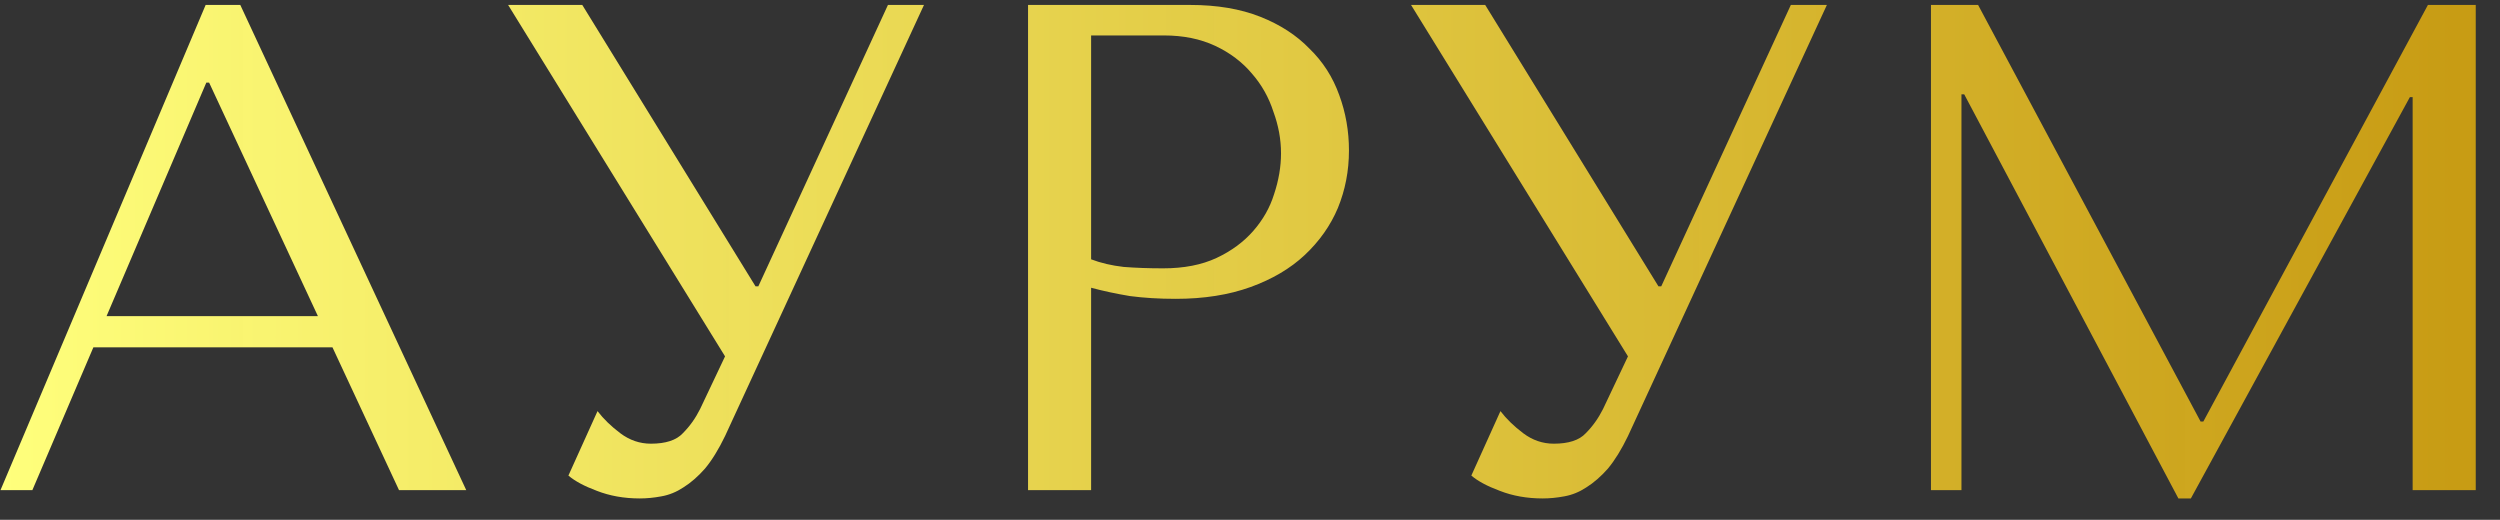
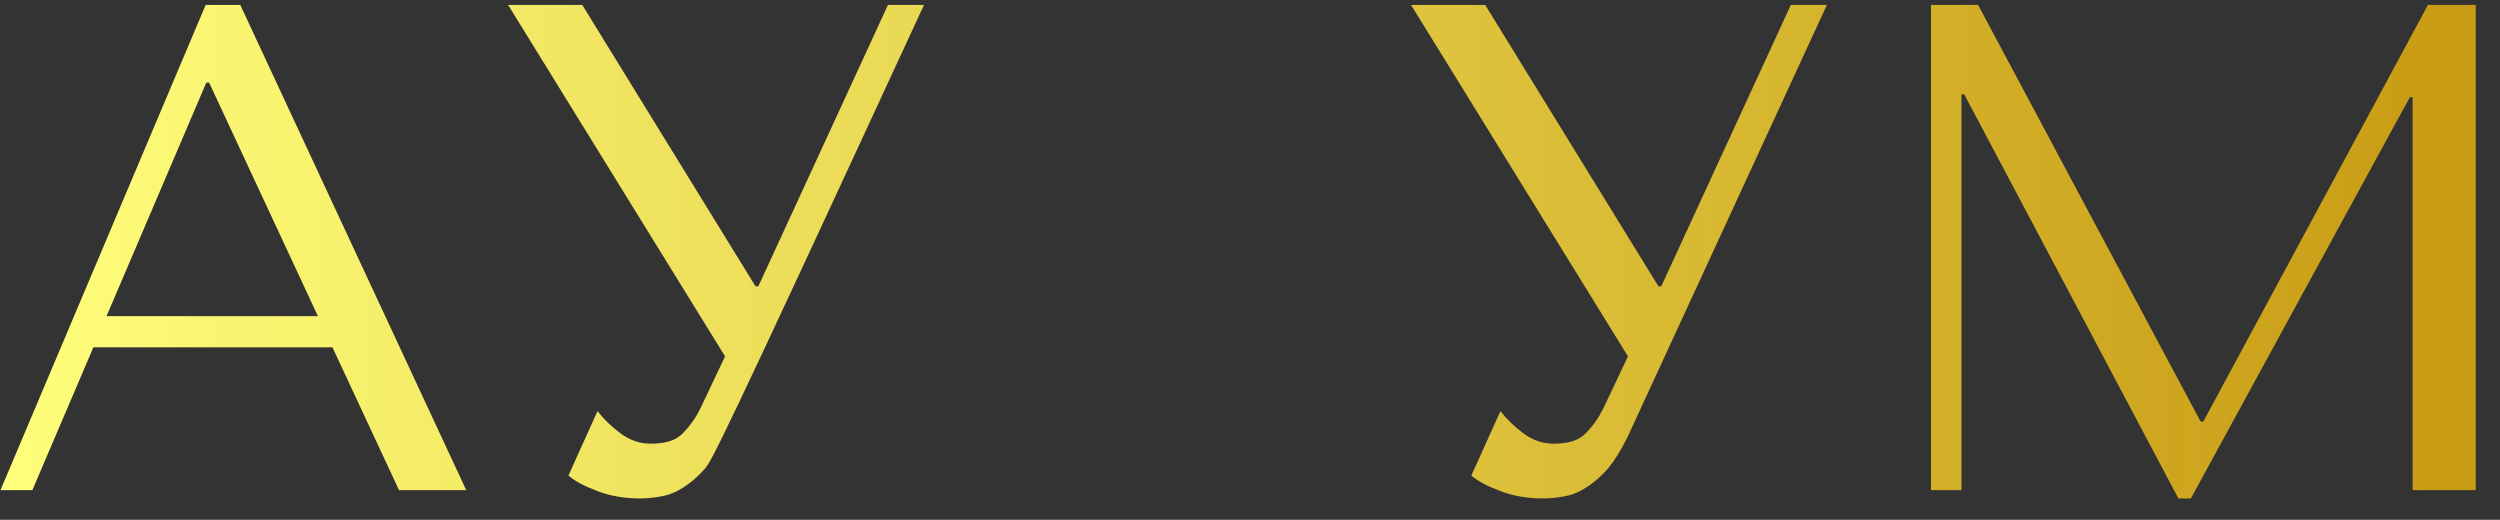
<svg xmlns="http://www.w3.org/2000/svg" width="101" height="21" viewBox="0 0 101 21" fill="none">
  <rect x="0" y="0" width="101" height="21" fill="#333333" stroke="none" />
  <path d="M13.432 14.033H3.772L1.308 19.801H0.02L8.308 0.2H9.708L18.836 19.801H16.12L13.432 14.033ZM12.844 12.773L8.448 3.336H8.336L4.304 12.773H12.844Z" fill="url(#paint0_linear_140_297)" />
-   <path d="M23.524 0.2L30.524 11.569H30.636L35.873 0.2H37.329L29.292 17.617C29.031 18.158 28.76 18.597 28.48 18.933C28.2 19.25 27.911 19.502 27.612 19.689C27.332 19.875 27.034 19.997 26.716 20.053C26.418 20.109 26.128 20.137 25.848 20.137C25.213 20.137 24.635 20.034 24.112 19.829C23.608 19.642 23.225 19.437 22.964 19.213L24.14 16.609C24.383 16.926 24.691 17.225 25.064 17.505C25.438 17.785 25.848 17.925 26.296 17.925C26.893 17.925 27.323 17.785 27.584 17.505C27.864 17.225 28.098 16.898 28.284 16.525L29.292 14.397L20.528 0.2H23.524Z" fill="url(#paint1_linear_140_297)" />
-   <path d="M44.081 11.625V19.801H41.533V0.2H48.085C49.168 0.2 50.111 0.359 50.913 0.676C51.716 0.994 52.379 1.423 52.901 1.964C53.443 2.487 53.844 3.112 54.105 3.84C54.367 4.55 54.498 5.296 54.498 6.08C54.498 6.902 54.348 7.676 54.05 8.404C53.751 9.114 53.303 9.749 52.705 10.309C52.127 10.85 51.399 11.279 50.521 11.597C49.644 11.914 48.636 12.073 47.497 12.073C46.825 12.073 46.209 12.035 45.649 11.961C45.089 11.867 44.566 11.755 44.081 11.625ZM44.081 1.432V10.476C44.473 10.626 44.912 10.729 45.397 10.784C45.883 10.822 46.415 10.841 46.993 10.841C47.833 10.841 48.552 10.7 49.149 10.421C49.747 10.14 50.241 9.777 50.633 9.328C51.025 8.88 51.305 8.386 51.473 7.844C51.66 7.284 51.753 6.734 51.753 6.192C51.753 5.632 51.651 5.072 51.445 4.512C51.259 3.934 50.969 3.42 50.577 2.972C50.185 2.506 49.691 2.132 49.093 1.852C48.496 1.572 47.805 1.432 47.021 1.432H44.081Z" fill="url(#paint2_linear_140_297)" />
+   <path d="M23.524 0.2L30.524 11.569H30.636L35.873 0.2H37.329C29.031 18.158 28.76 18.597 28.48 18.933C28.2 19.25 27.911 19.502 27.612 19.689C27.332 19.875 27.034 19.997 26.716 20.053C26.418 20.109 26.128 20.137 25.848 20.137C25.213 20.137 24.635 20.034 24.112 19.829C23.608 19.642 23.225 19.437 22.964 19.213L24.14 16.609C24.383 16.926 24.691 17.225 25.064 17.505C25.438 17.785 25.848 17.925 26.296 17.925C26.893 17.925 27.323 17.785 27.584 17.505C27.864 17.225 28.098 16.898 28.284 16.525L29.292 14.397L20.528 0.2H23.524Z" fill="url(#paint1_linear_140_297)" />
  <path d="M60.002 0.2L67.002 11.569H67.114L72.35 0.2H73.806L65.77 17.617C65.509 18.158 65.238 18.597 64.958 18.933C64.678 19.25 64.389 19.502 64.09 19.689C63.81 19.875 63.511 19.997 63.194 20.053C62.895 20.109 62.606 20.137 62.326 20.137C61.691 20.137 61.113 20.034 60.59 19.829C60.086 19.642 59.703 19.437 59.442 19.213L60.618 16.609C60.861 16.926 61.169 17.225 61.542 17.505C61.915 17.785 62.326 17.925 62.774 17.925C63.371 17.925 63.801 17.785 64.062 17.505C64.342 17.225 64.575 16.898 64.762 16.525L65.77 14.397L57.006 0.2H60.002Z" fill="url(#paint3_linear_140_297)" />
  <path d="M79.915 0.2L88.903 17.029H89.015L98.088 0.2H100.02V19.801H97.471V3.924H97.359L88.511 20.137H88.007L79.355 3.812H79.243V19.801H78.011V0.2H79.915Z" fill="url(#paint4_linear_140_297)" />
  <defs>
    <linearGradient id="paint0_linear_140_297" x1="0.02" y1="10.222" x2="100.02" y2="10.222" gradientUnits="userSpaceOnUse">
      <stop stop-color="#F2C42D" />
      <stop stop-color="#FFF96E" />
      <stop stop-color="#FFFF7C" />
      <stop offset="1" stop-color="#D8A710" stop-opacity="0.9" />
    </linearGradient>
    <linearGradient id="paint1_linear_140_297" x1="0.02" y1="10.222" x2="100.02" y2="10.222" gradientUnits="userSpaceOnUse">
      <stop stop-color="#F2C42D" />
      <stop stop-color="#FFF96E" />
      <stop stop-color="#FFFF7C" />
      <stop offset="1" stop-color="#D8A710" stop-opacity="0.9" />
    </linearGradient>
    <linearGradient id="paint2_linear_140_297" x1="0.02" y1="10.222" x2="100.02" y2="10.222" gradientUnits="userSpaceOnUse">
      <stop stop-color="#F2C42D" />
      <stop stop-color="#FFF96E" />
      <stop stop-color="#FFFF7C" />
      <stop offset="1" stop-color="#D8A710" stop-opacity="0.9" />
    </linearGradient>
    <linearGradient id="paint3_linear_140_297" x1="0.02" y1="10.222" x2="100.02" y2="10.222" gradientUnits="userSpaceOnUse">
      <stop stop-color="#F2C42D" />
      <stop stop-color="#FFF96E" />
      <stop stop-color="#FFFF7C" />
      <stop offset="1" stop-color="#D8A710" stop-opacity="0.9" />
    </linearGradient>
    <linearGradient id="paint4_linear_140_297" x1="0.02" y1="10.222" x2="100.02" y2="10.222" gradientUnits="userSpaceOnUse">
      <stop stop-color="#F2C42D" />
      <stop stop-color="#FFF96E" />
      <stop stop-color="#FFFF7C" />
      <stop offset="1" stop-color="#D8A710" stop-opacity="0.9" />
    </linearGradient>
  </defs>
</svg>